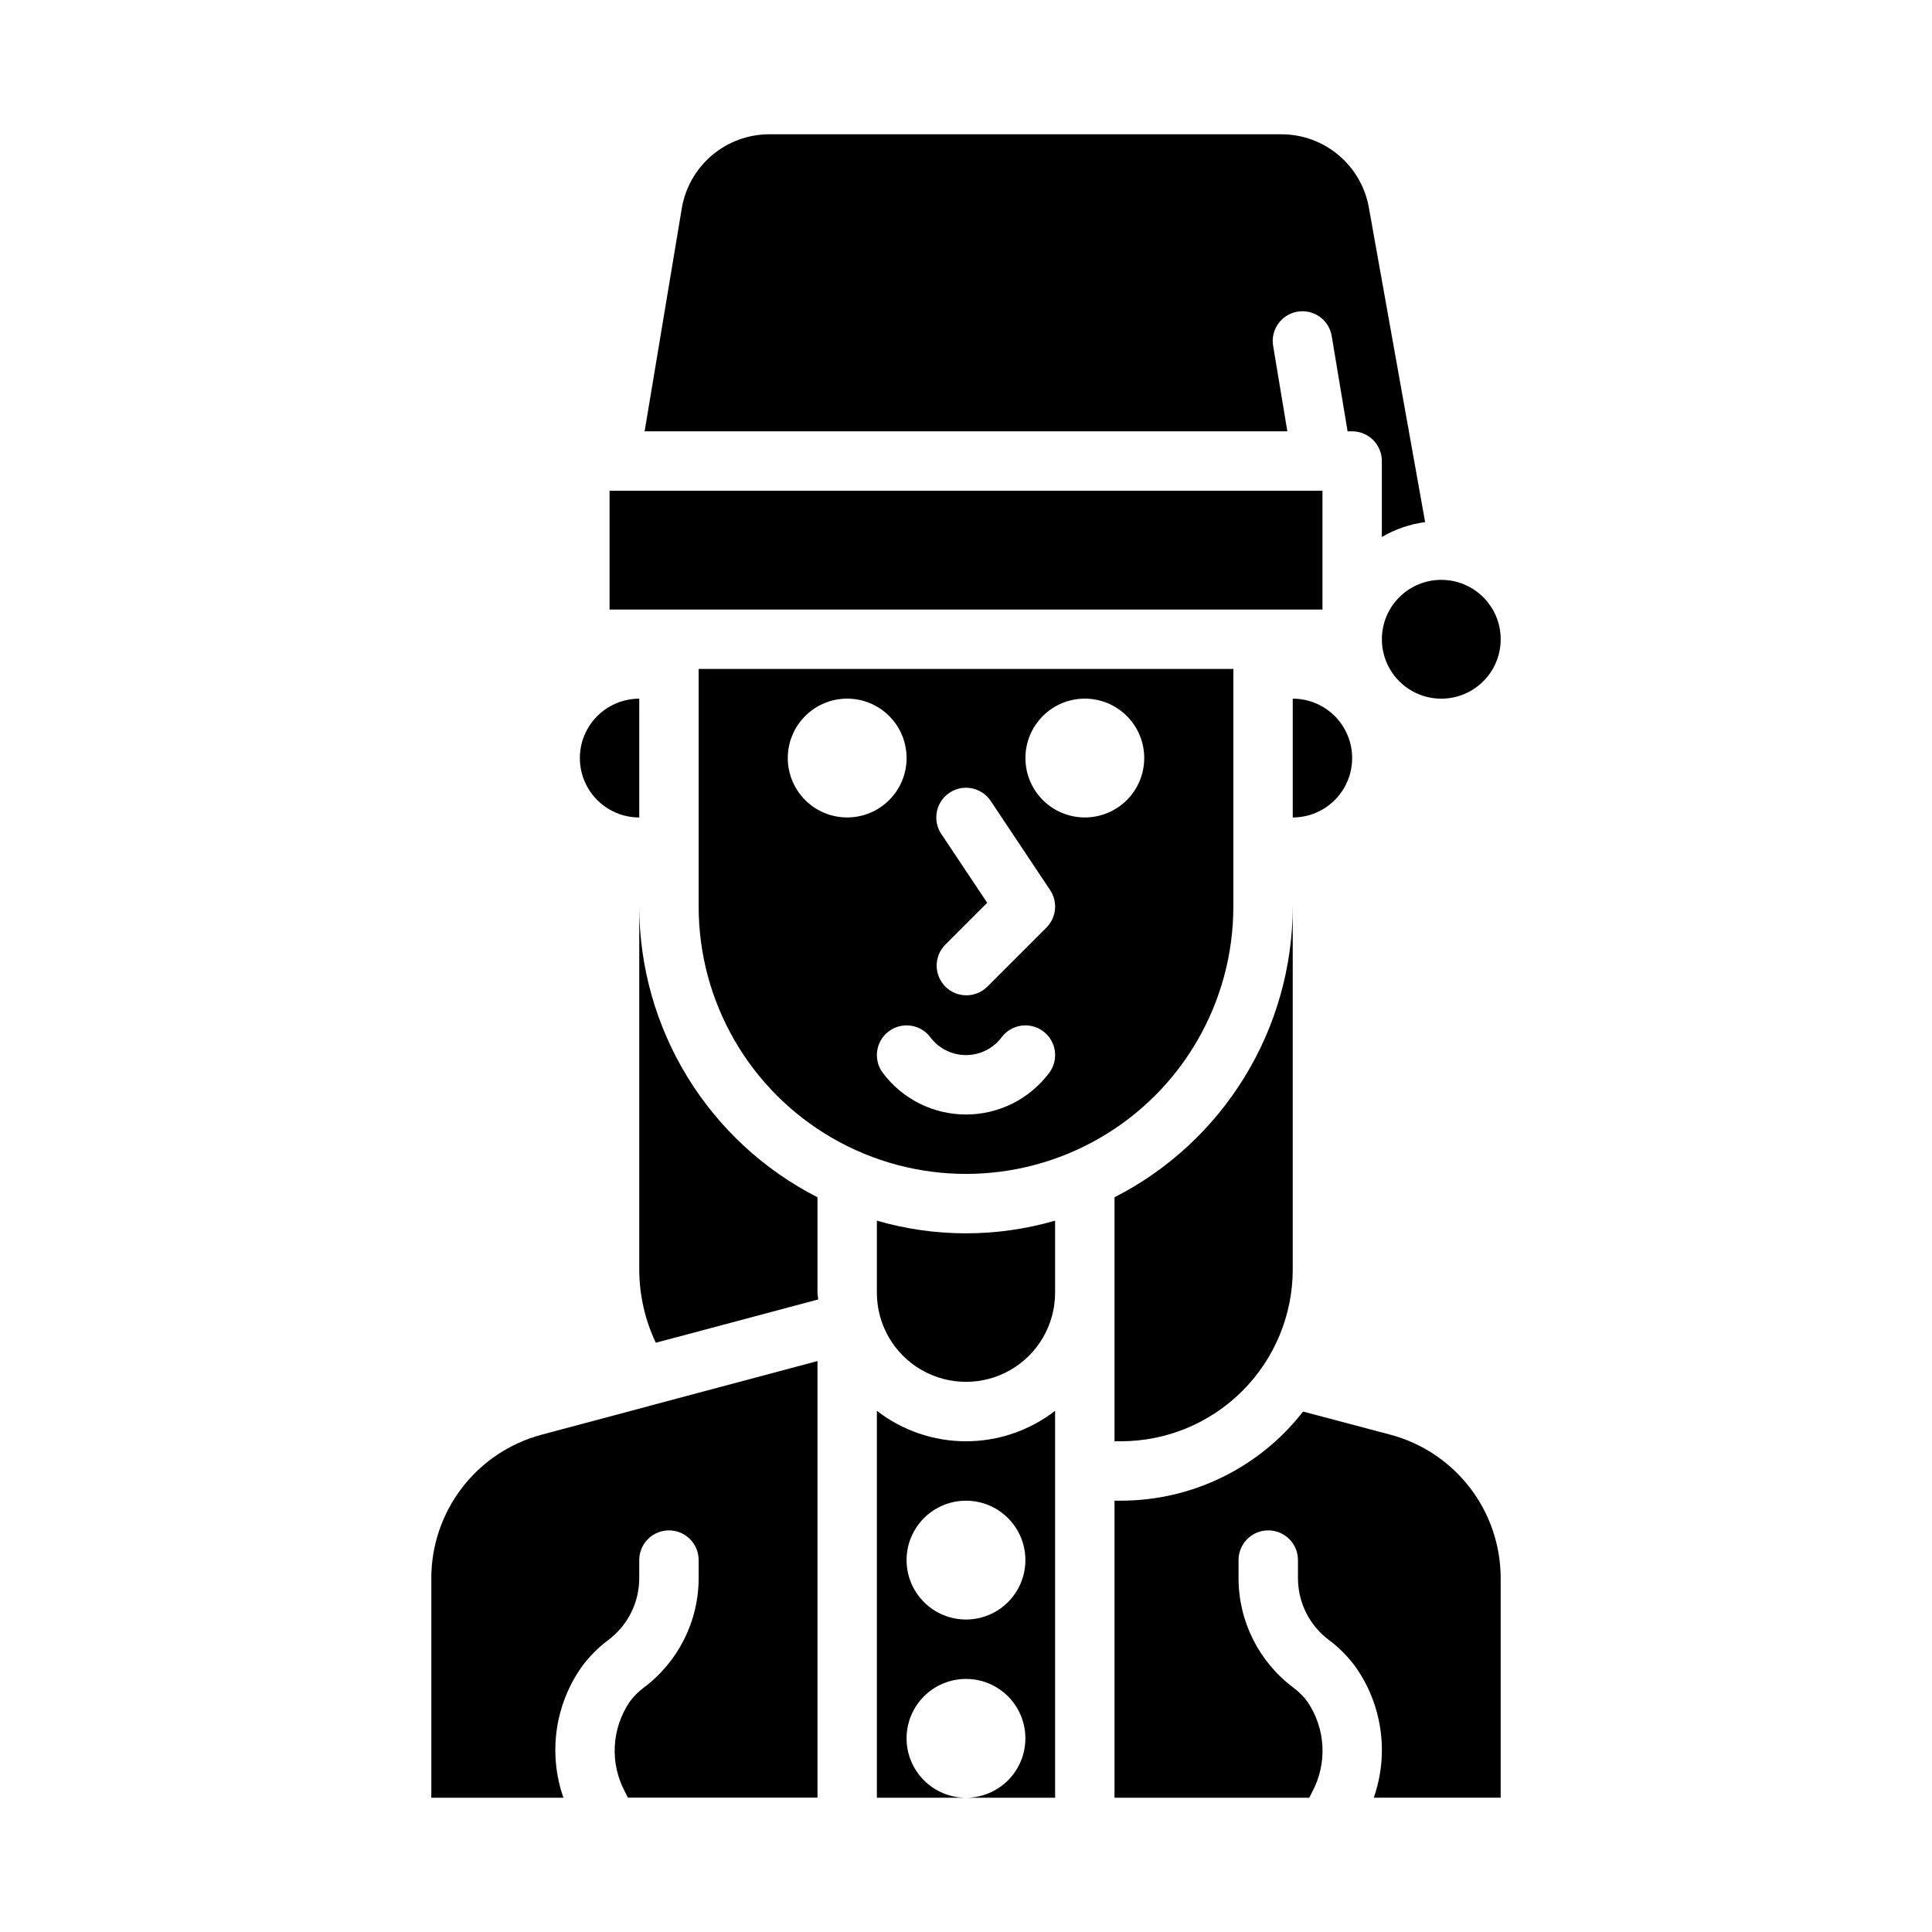
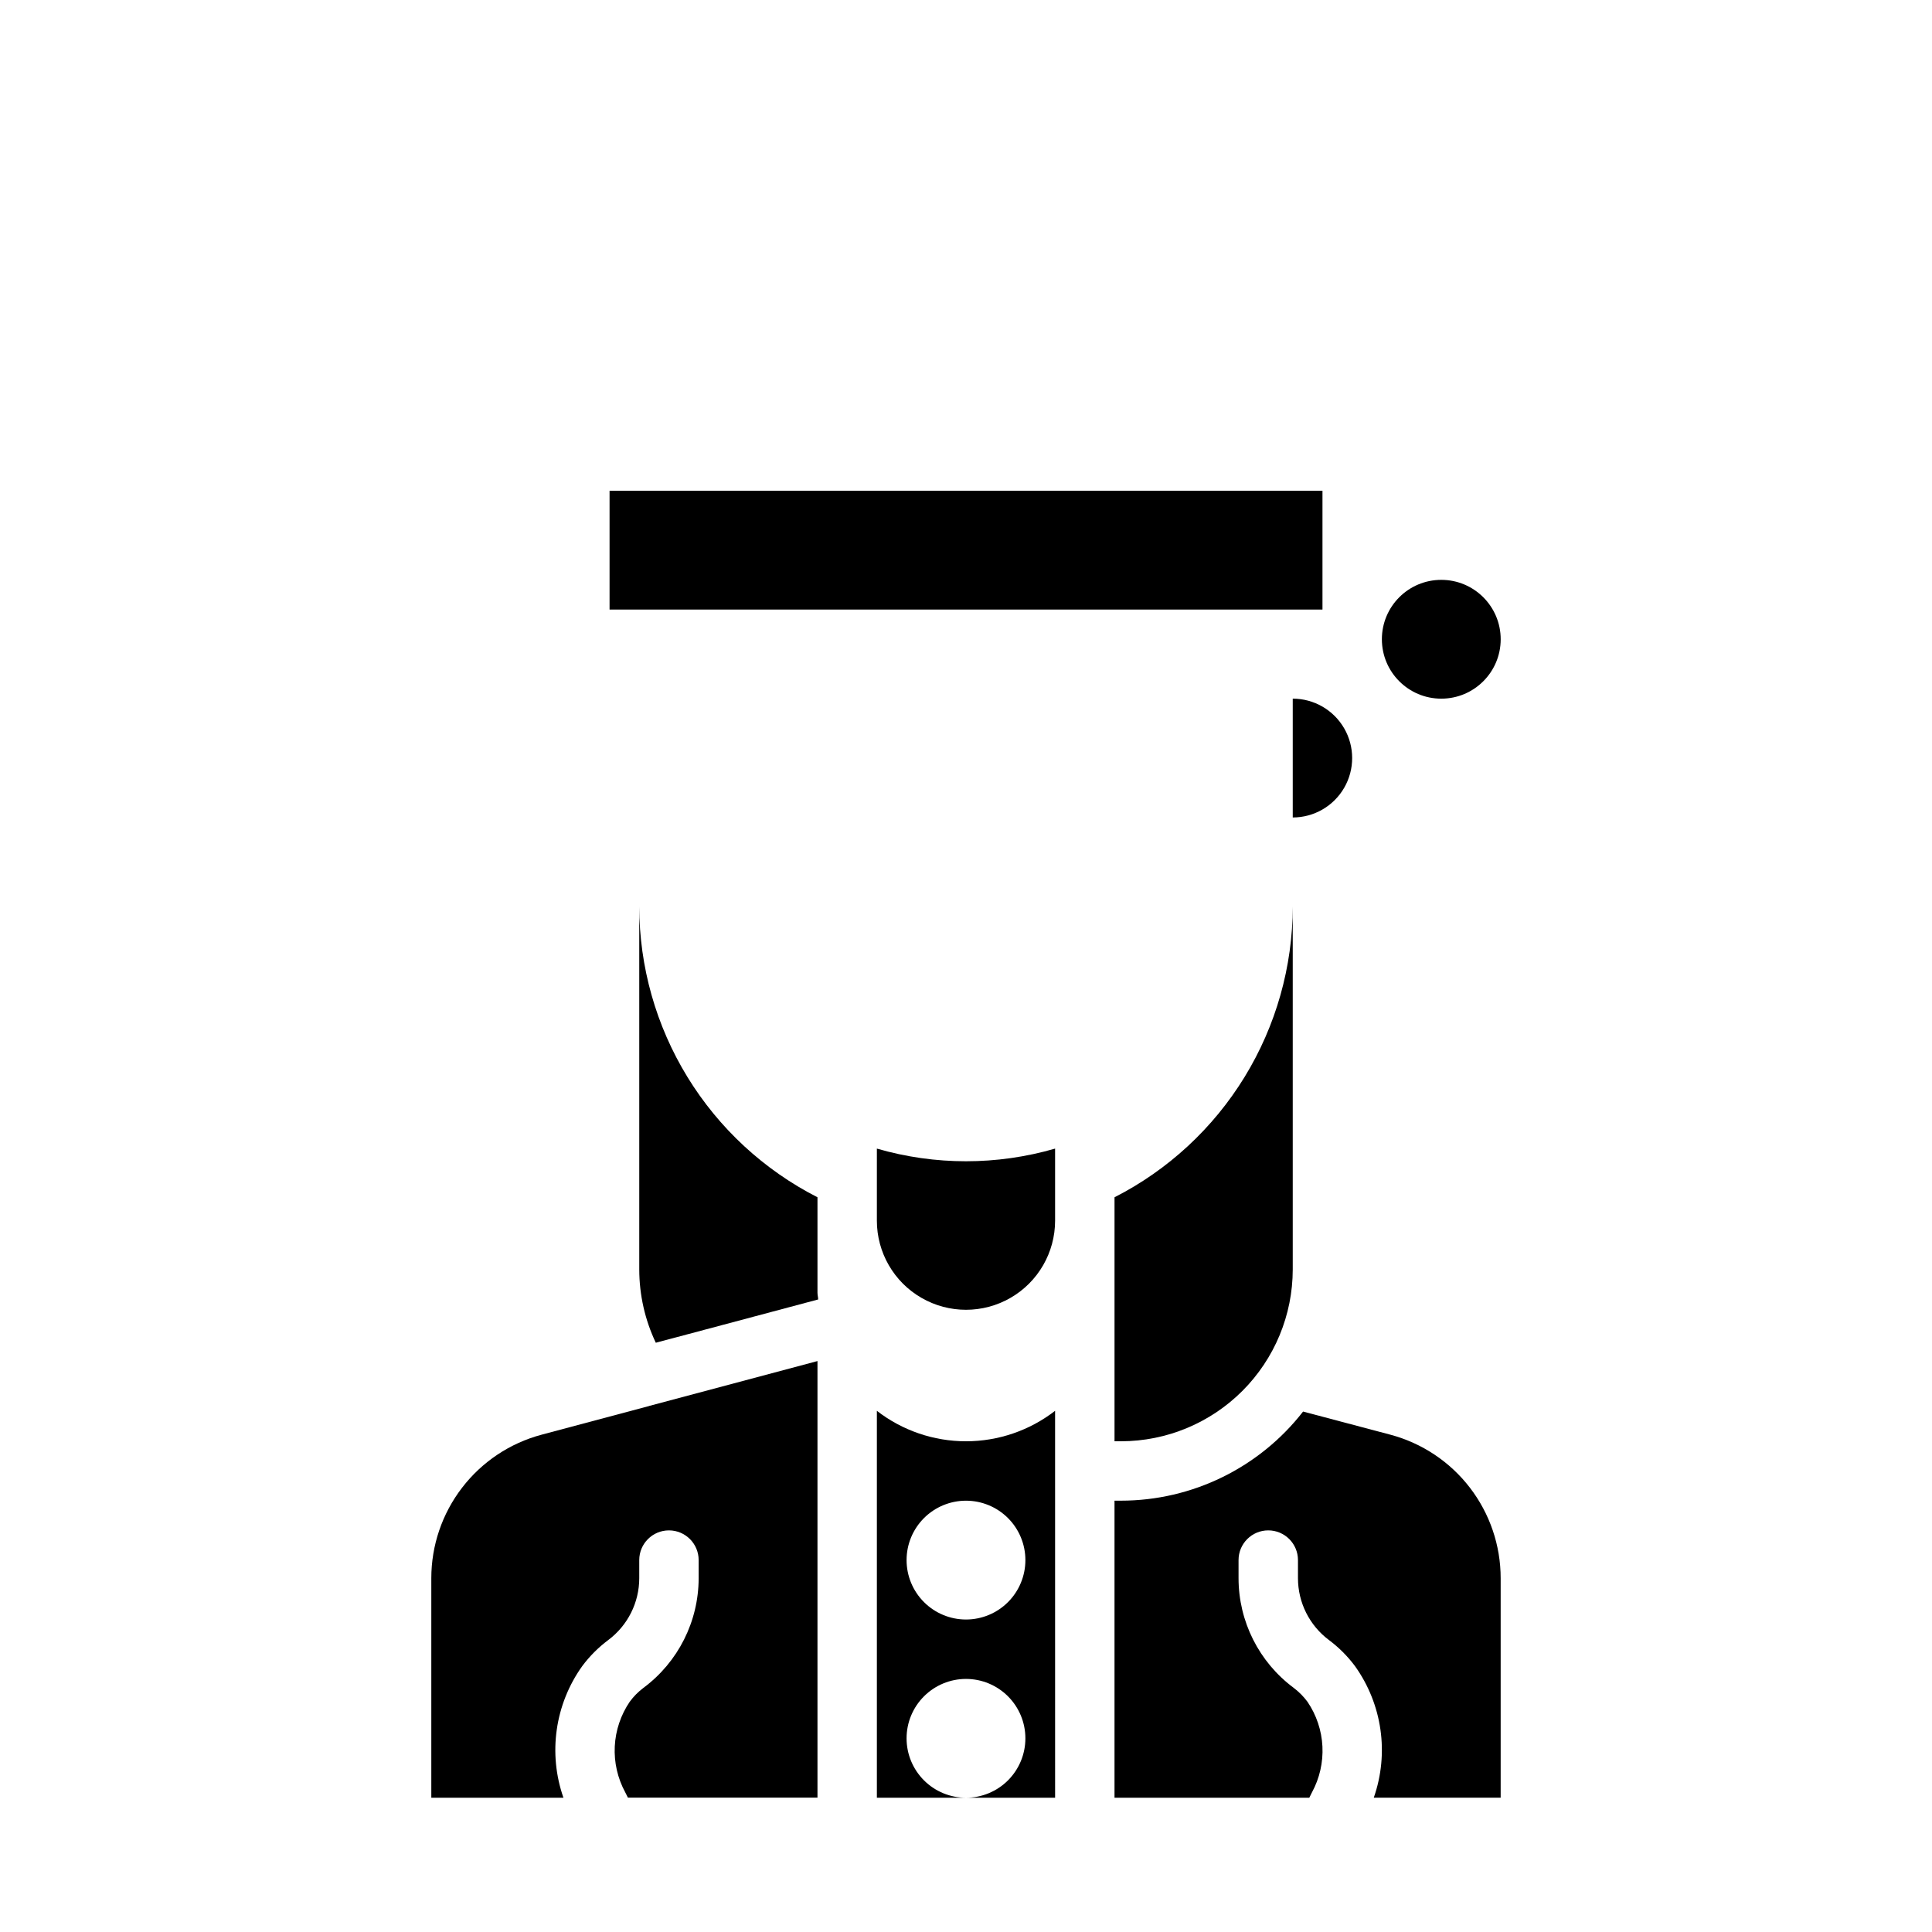
<svg xmlns="http://www.w3.org/2000/svg" fill="#000000" width="800px" height="800px" version="1.1" viewBox="144 144 512 512">
  <g>
    <path d="m305.54 274.05h188.93v31.488h-188.93z" />
-     <path d="m313.41 360.64v-31.488c-5.625 0-10.824 3.004-13.633 7.875-2.812 4.871-2.812 10.871 0 15.742 2.809 4.871 8.008 7.871 13.633 7.871z" />
-     <path d="m470.85 384.25v-62.977h-141.7v62.977c0 25.312 13.504 48.699 35.426 61.355s48.93 12.656 70.848 0c21.922-12.656 35.426-36.043 35.426-61.355zm-118.08-39.359c0-4.176 1.66-8.18 4.613-11.133s6.957-4.613 11.133-4.613 8.18 1.66 11.133 4.613 4.609 6.957 4.609 11.133-1.656 8.18-4.609 11.133-6.957 4.609-11.133 4.609-8.18-1.656-11.133-4.609-4.613-6.957-4.613-11.133zm69.273 83.445v-0.004c-5.203 6.941-13.367 11.023-22.039 11.023s-16.84-4.082-22.043-11.023c-2.609-3.477-1.902-8.41 1.574-11.02s8.414-1.902 11.02 1.574c2.231 2.973 5.731 4.723 9.449 4.723 3.715 0 7.215-1.75 9.445-4.723 2.609-3.477 7.543-4.184 11.02-1.574 3.481 2.609 4.184 7.543 1.574 11.02zm-0.73-38.52-15.742 15.742h-0.004c-3.086 2.984-7.996 2.941-11.035-0.094-3.035-3.039-3.078-7.945-0.094-11.035l11.18-11.18-12.164-18.246c-2.414-3.617-1.438-8.508 2.18-10.918 3.617-2.414 8.508-1.438 10.918 2.18l15.742 23.617h0.004c2.082 3.121 1.668 7.281-0.984 9.934zm10.18-29.184c-4.176 0-8.184-1.656-11.133-4.609-2.953-2.953-4.613-6.957-4.613-11.133s1.66-8.18 4.613-11.133c2.949-2.953 6.957-4.613 11.133-4.613s8.18 1.66 11.133 4.613c2.949 2.953 4.609 6.957 4.609 11.133s-1.66 8.18-4.609 11.133c-2.953 2.953-6.957 4.609-11.133 4.609z" />
    <path d="m486.59 480.43v-96.172c-0.016 15.945-4.438 31.574-12.77 45.168-8.336 13.594-20.258 24.621-34.461 31.867v64.66h1.715c12.07-0.012 23.641-4.812 32.172-13.348 8.531-8.535 13.332-20.105 13.344-32.176z" />
    <path d="m486.59 329.15v31.488c5.625 0 10.824-3 13.637-7.871s2.812-10.871 0-15.742c-2.812-4.871-8.012-7.875-13.637-7.875z" />
    <path d="m541.7 313.41c0 8.695-7.051 15.742-15.746 15.742-8.695 0-15.742-7.047-15.742-15.742s7.047-15.742 15.742-15.742c8.695 0 15.746 7.047 15.746 15.742" />
-     <path d="m481.43 235.86c-0.406-2.086 0.047-4.246 1.258-5.992 1.211-1.746 3.078-2.93 5.176-3.281 2.094-0.348 4.242 0.164 5.957 1.422 1.711 1.258 2.84 3.156 3.133 5.262l4.172 25.031h1.207c2.086 0 4.09 0.832 5.566 2.309 1.477 1.477 2.305 3.477 2.305 5.566v20.121c3.527-2.055 7.426-3.391 11.469-3.938l-14.84-82.949c-0.887-5.539-3.723-10.578-7.996-14.215-4.273-3.633-9.703-5.625-15.312-5.613h-135.57c-5.594-0.016-11.012 1.961-15.281 5.578-4.269 3.617-7.109 8.637-8.012 14.156l-9.832 58.984h170.33z" />
    <path d="m512.47 524.21-23.141-6.133c-11.582 14.898-29.391 23.613-48.258 23.617h-1.715v78.719h51.625l0.707-1.426v0.004c2.019-3.727 2.977-7.934 2.769-12.164-0.211-4.234-1.578-8.324-3.957-11.832-1.035-1.398-2.266-2.641-3.652-3.691-9.199-6.832-14.621-17.613-14.621-29.07v-4.797c0-4.348 3.527-7.871 7.875-7.871 4.348 0 7.871 3.523 7.871 7.871v4.797c0 6.465 3.051 12.547 8.234 16.41 2.621 1.961 4.945 4.289 6.894 6.914 7.219 10.121 9.07 23.121 4.961 34.855h33.629v-58.172c0-8.676-2.867-17.105-8.148-23.98-5.285-6.879-12.691-11.816-21.074-14.051z" />
    <path d="m315.98 516.62-28.457 7.59c-8.379 2.234-15.789 7.172-21.07 14.051-5.285 6.875-8.152 15.305-8.152 23.98v58.172h35.016c-4.109-11.738-2.258-24.742 4.969-34.863 1.949-2.625 4.273-4.953 6.894-6.914 5.18-3.863 8.227-9.945 8.227-16.402v-4.797c0-4.348 3.523-7.871 7.871-7.871s7.871 3.523 7.871 7.871v4.797c-0.012 11.449-5.43 22.219-14.617 29.055-1.391 1.043-2.617 2.281-3.644 3.684-2.383 3.504-3.754 7.598-3.969 11.828-0.211 4.231 0.746 8.441 2.766 12.164l0.715 1.426h50.238v-115.7l-44.602 11.895z" />
-     <path d="m376.38 467.49v19.098c0 8.438 4.5 16.234 11.809 20.453 7.305 4.219 16.309 4.219 23.613 0 7.309-4.219 11.809-12.016 11.809-20.453v-19.098c-15.426 4.473-31.805 4.473-47.23 0z" />
+     <path d="m376.38 467.49c0 8.438 4.5 16.234 11.809 20.453 7.305 4.219 16.309 4.219 23.613 0 7.309-4.219 11.809-12.016 11.809-20.453v-19.098c-15.426 4.473-31.805 4.473-47.23 0z" />
    <path d="m376.38 517.88v102.54h23.617c-4.176 0-8.18-1.656-11.133-4.609-2.953-2.953-4.613-6.957-4.613-11.133s1.66-8.18 4.613-11.133c2.953-2.953 6.957-4.613 11.133-4.613s8.18 1.66 11.133 4.613c2.949 2.953 4.609 6.957 4.609 11.133s-1.66 8.18-4.609 11.133c-2.953 2.953-6.957 4.609-11.133 4.609h23.617l-0.004-102.54c-6.758 5.234-15.066 8.074-23.613 8.074-8.551 0-16.859-2.84-23.617-8.074zm39.359 39.562c0 4.176-1.66 8.18-4.609 11.133-2.953 2.953-6.957 4.613-11.133 4.613s-8.18-1.66-11.133-4.613c-2.953-2.953-4.613-6.957-4.613-11.133s1.66-8.18 4.613-11.133c2.953-2.949 6.957-4.609 11.133-4.609s8.18 1.66 11.133 4.609c2.949 2.953 4.609 6.957 4.609 11.133z" />
    <path d="m360.64 461.29c-14.199-7.246-26.125-18.273-34.461-31.867-8.332-13.594-12.754-29.223-12.77-45.168v96.172c0.008 6.715 1.504 13.348 4.383 19.414l43.027-11.469c0-0.605-0.18-1.172-0.18-1.777z" />
  </g>
</svg>